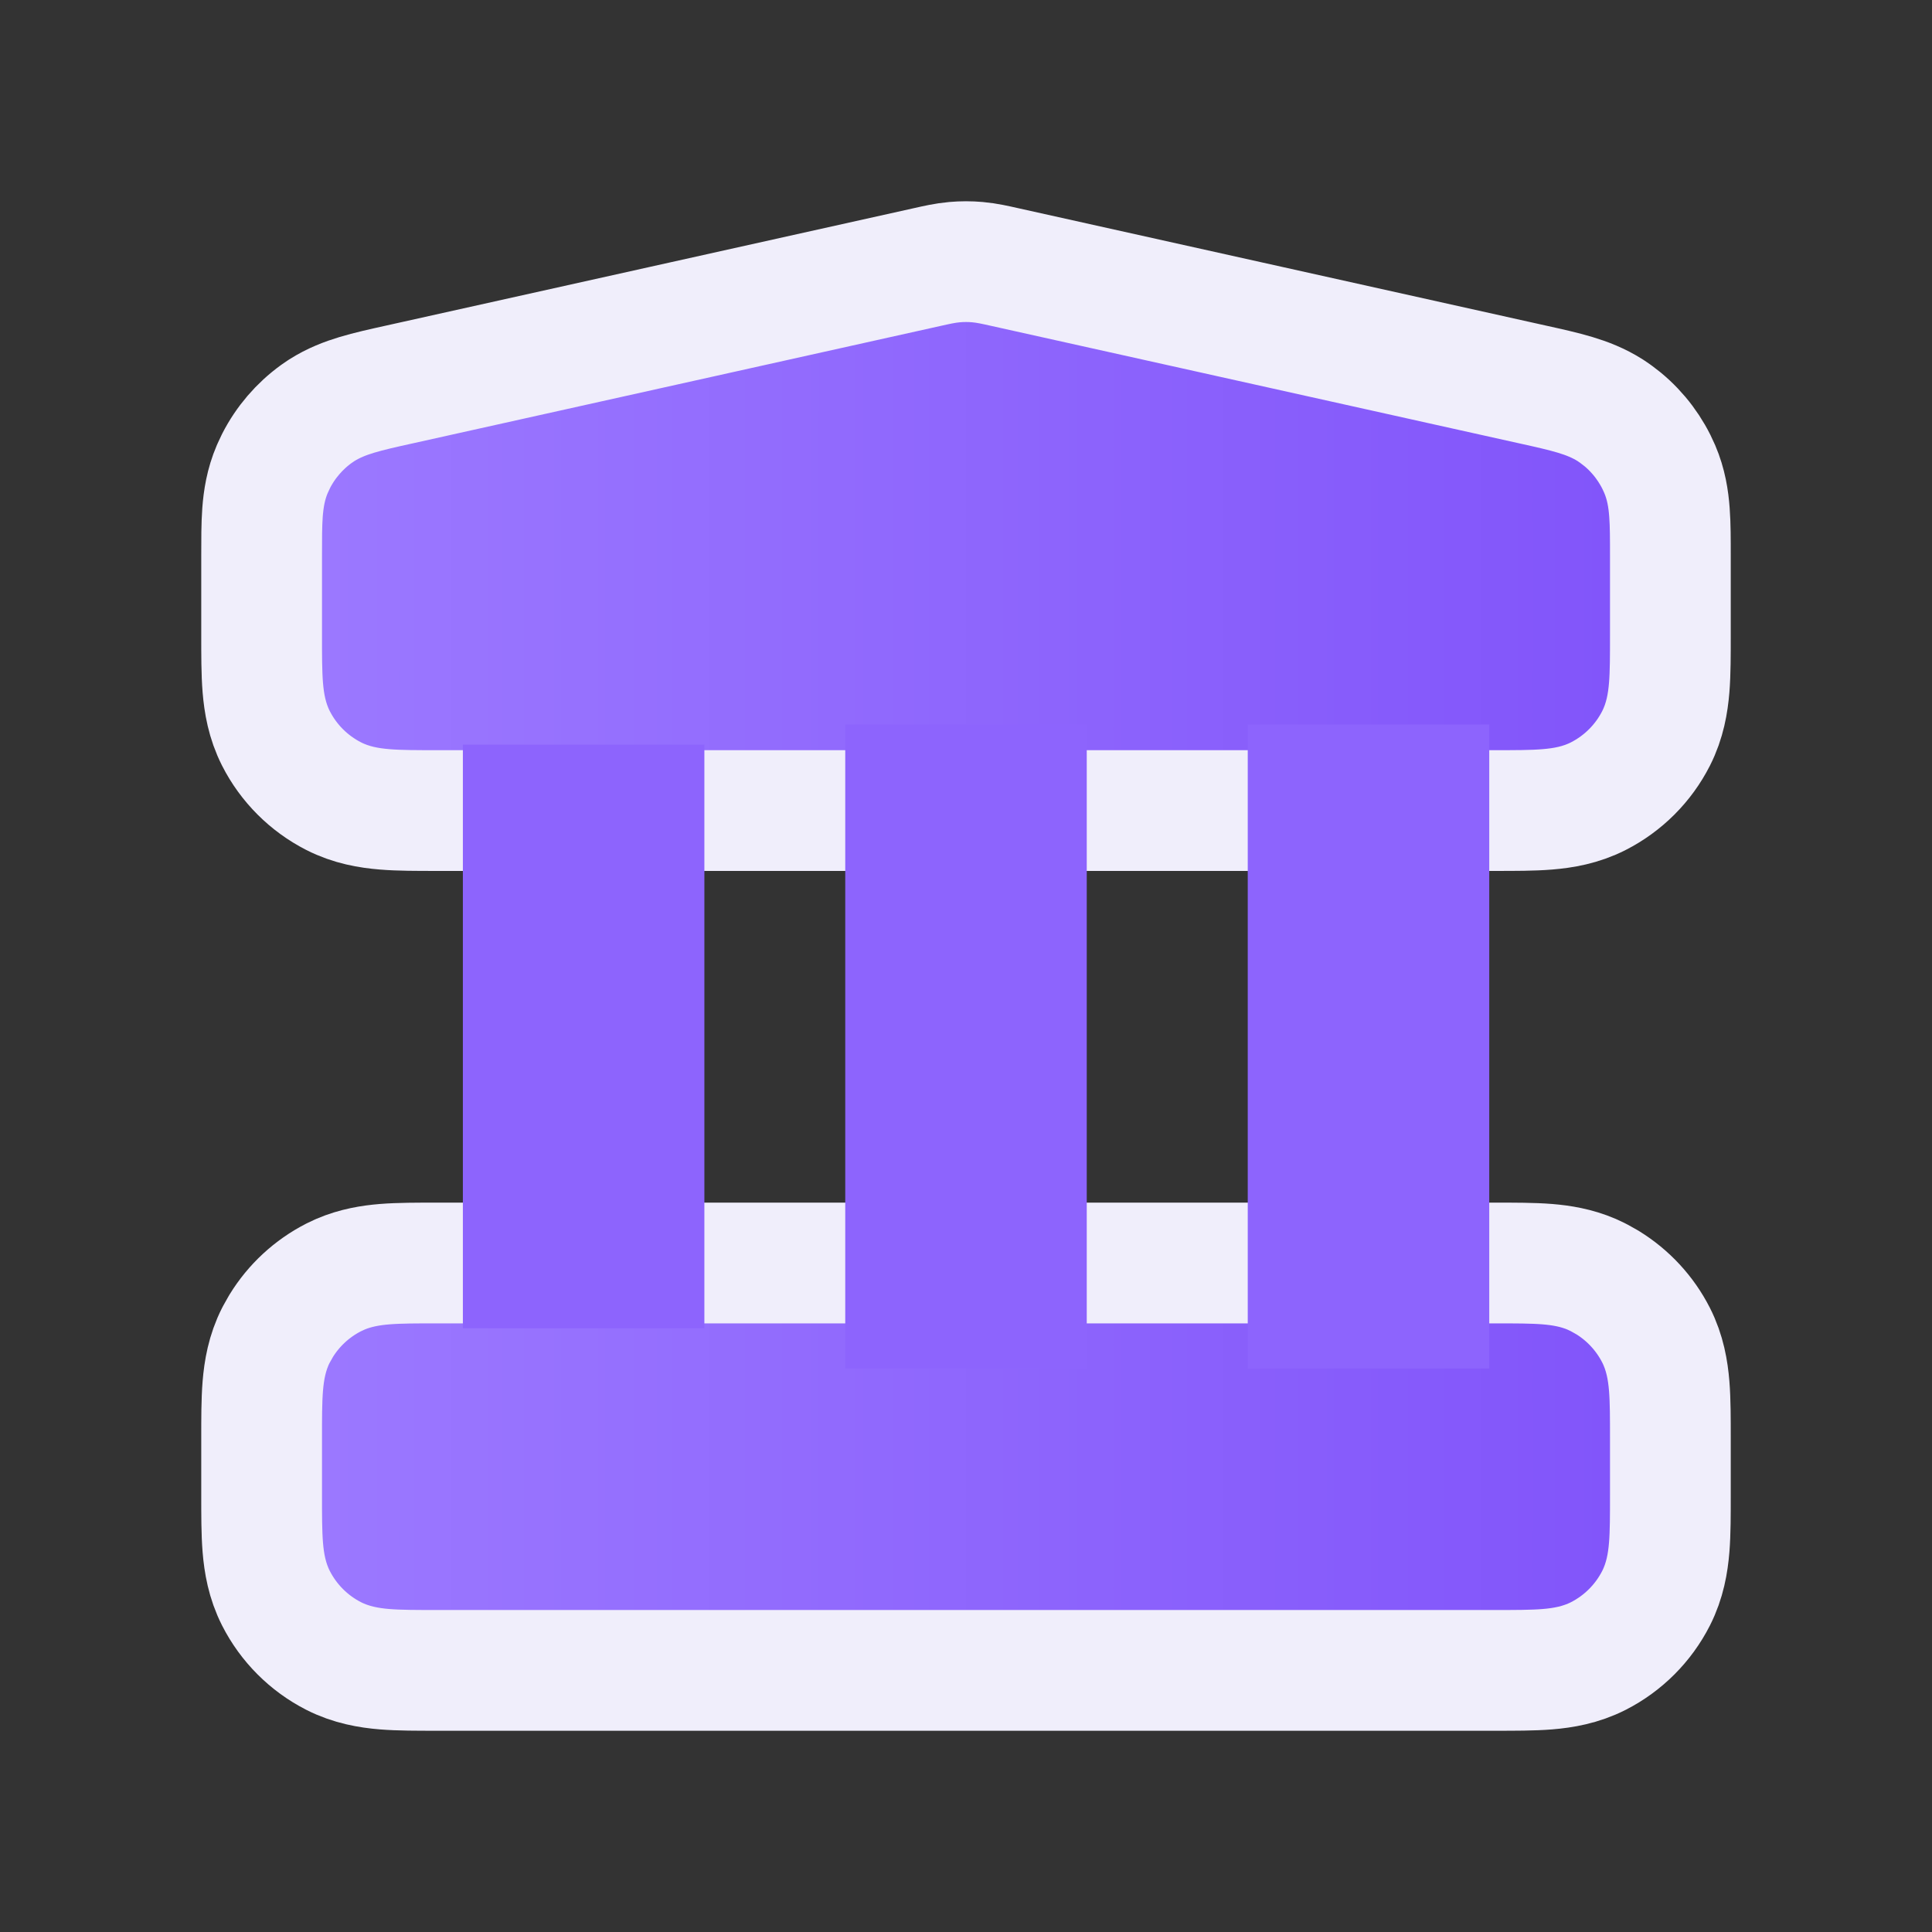
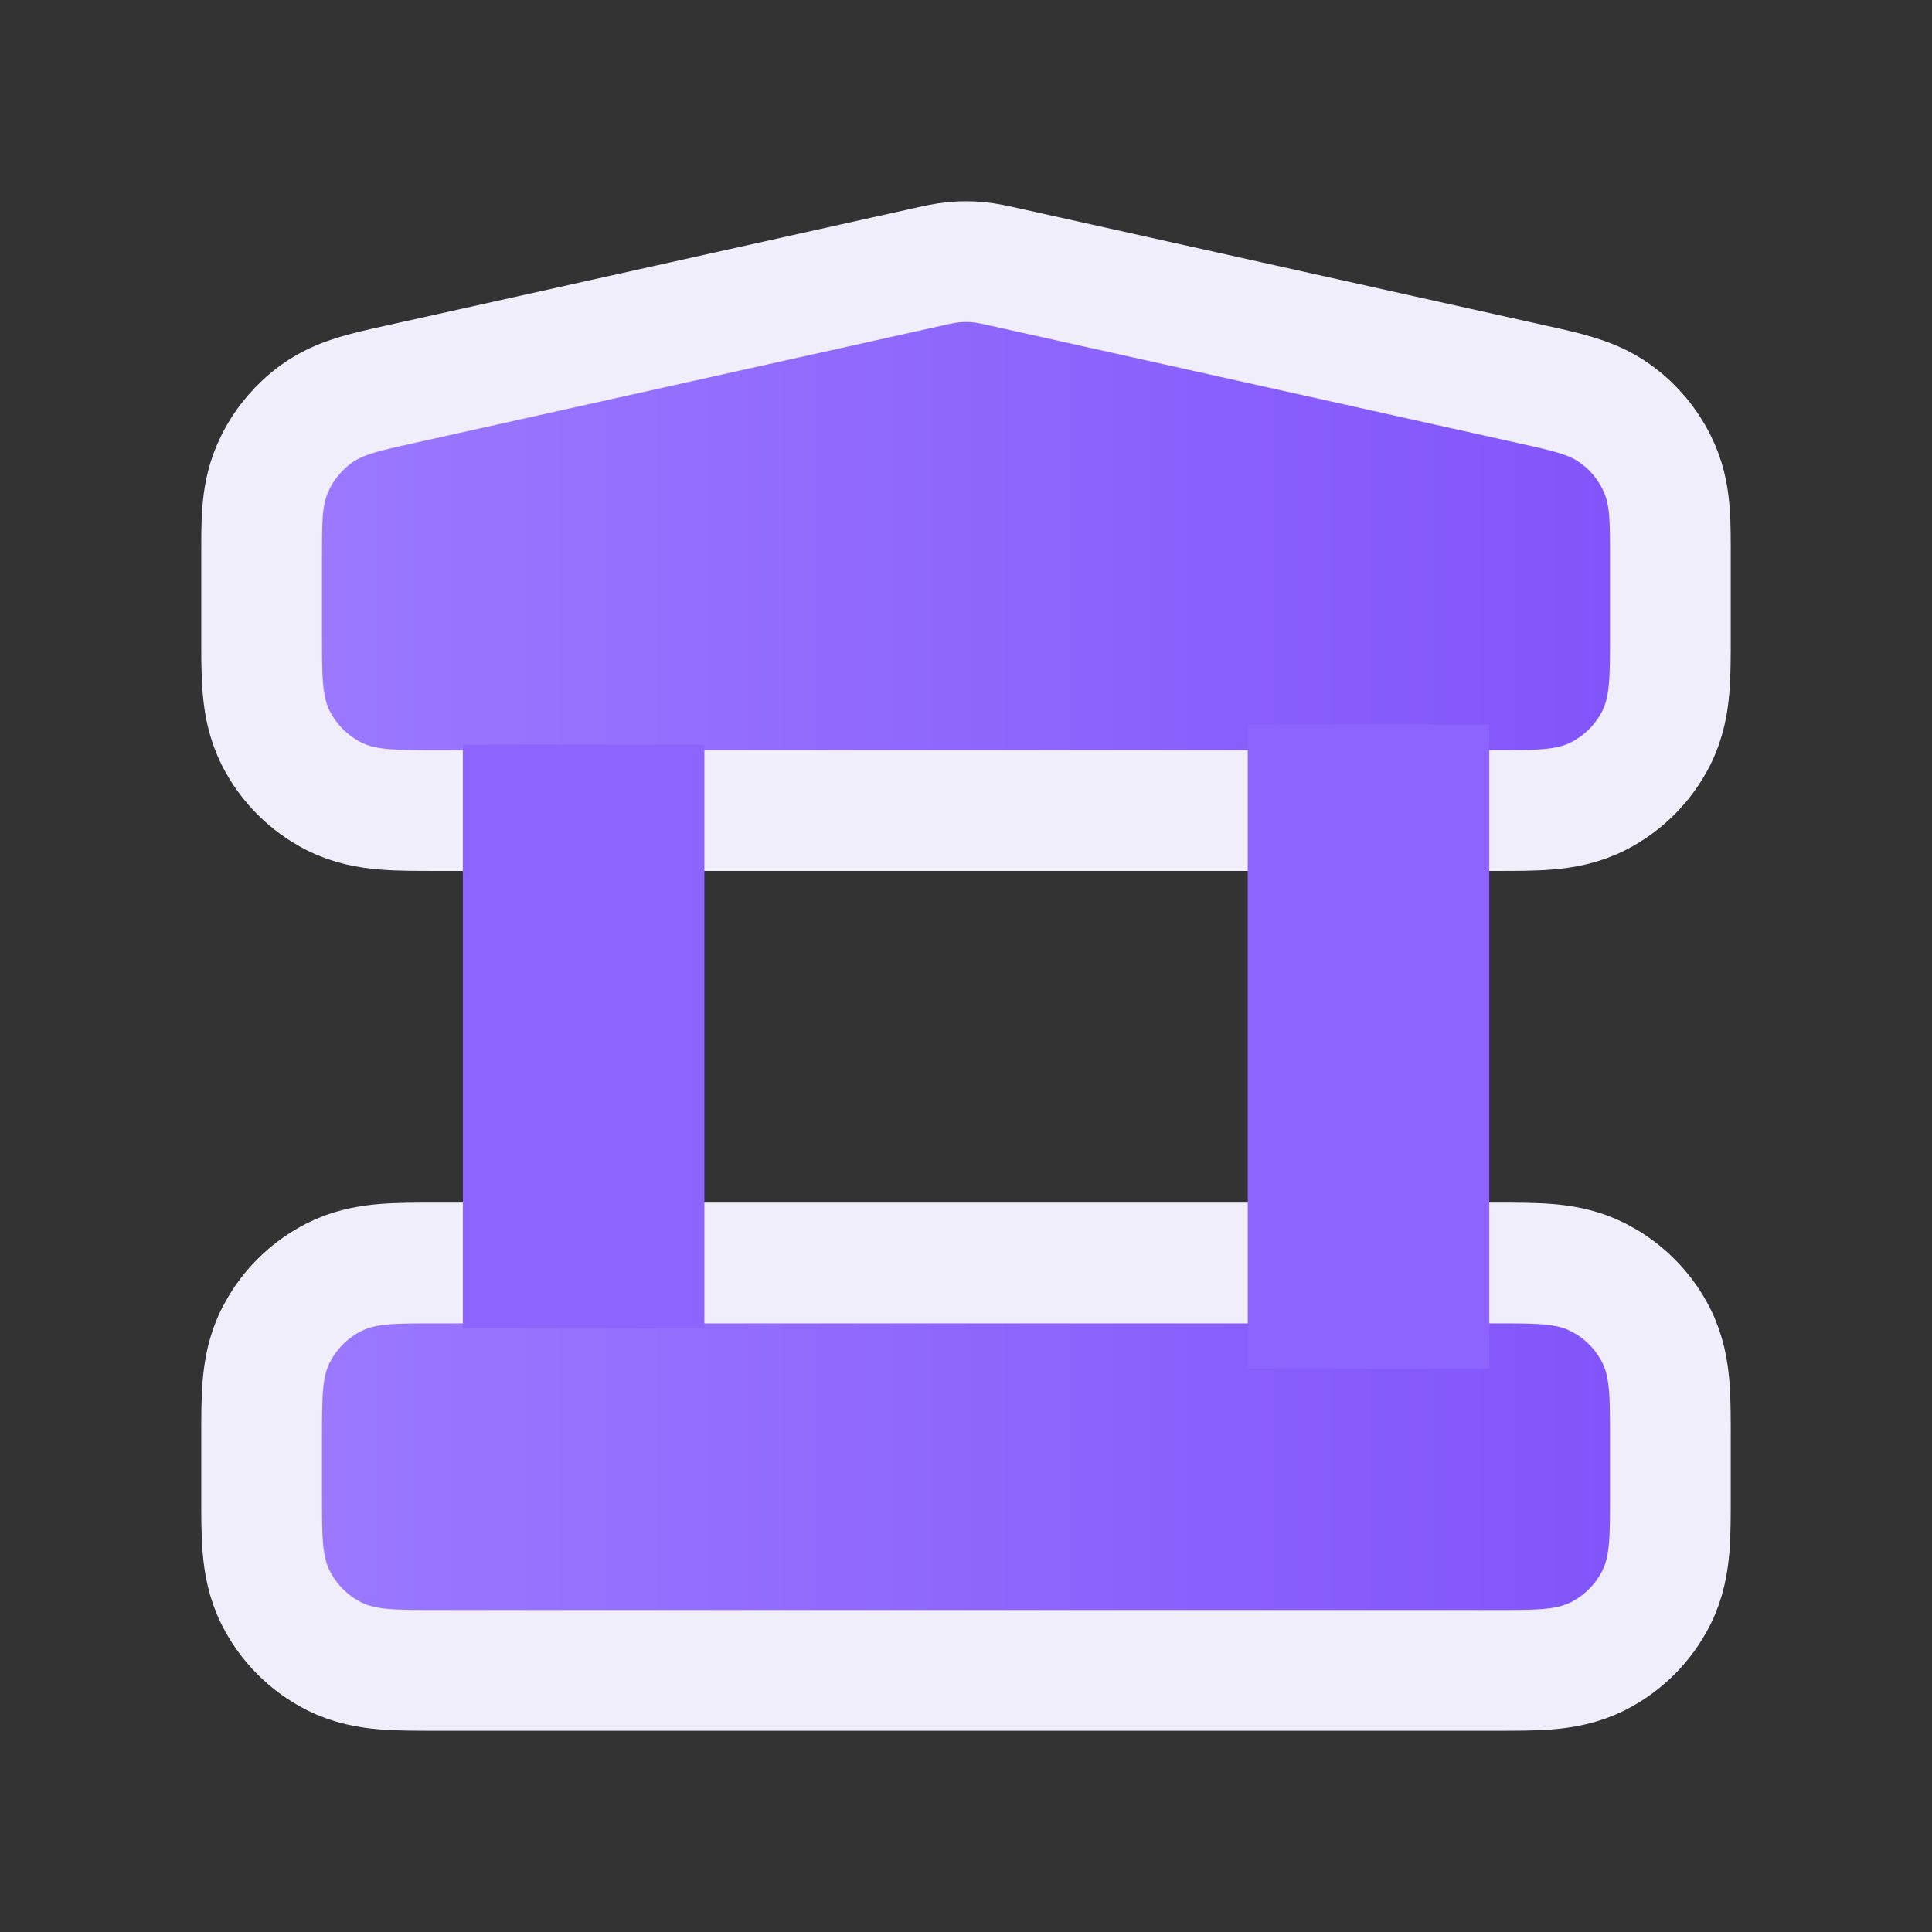
<svg xmlns="http://www.w3.org/2000/svg" width="48" height="48" viewBox="0 0 48 48" fill="none">
  <rect x="0" y="0" width="48" height="48" fill="#333333" stroke="none" />
  <g clip-path="url(#clip0_3385_46519)">
    <path d="M37.155 31.379C37.628 31.379 38.074 31.378 38.445 31.408C38.786 31.436 39.165 31.496 39.547 31.66L39.711 31.737L39.937 31.864C40.45 32.18 40.869 32.631 41.144 33.171C41.366 33.608 41.439 34.047 41.471 34.437C41.501 34.809 41.5 35.254 41.5 35.727V37.151C41.5 37.625 41.501 38.071 41.471 38.443C41.439 38.833 41.366 39.271 41.144 39.708C40.83 40.325 40.328 40.828 39.711 41.143C39.274 41.365 38.835 41.439 38.445 41.471C38.074 41.501 37.628 41.5 37.155 41.5H10.845C10.372 41.5 9.926 41.501 9.555 41.471C9.165 41.439 8.726 41.365 8.289 41.143C7.672 40.828 7.17 40.325 6.856 39.708C6.634 39.271 6.561 38.833 6.529 38.443C6.499 38.071 6.5 37.625 6.5 37.151V35.727C6.5 35.254 6.499 34.809 6.529 34.437C6.561 34.047 6.634 33.608 6.856 33.171L6.983 32.945C7.298 32.431 7.749 32.013 8.289 31.737L8.453 31.66C8.835 31.496 9.214 31.436 9.555 31.408C9.926 31.378 10.372 31.379 10.845 31.379H37.155ZM24.286 6.513C24.523 6.534 24.749 6.587 24.942 6.63L38.099 9.557C38.474 9.64 38.835 9.72 39.136 9.811C39.415 9.895 39.717 10.009 40.013 10.198L40.139 10.284L40.315 10.42C40.714 10.751 41.029 11.173 41.234 11.651C41.397 12.031 41.453 12.4 41.477 12.732C41.501 13.046 41.5 13.416 41.5 13.802V15.789C41.5 16.263 41.501 16.709 41.471 17.081C41.439 17.47 41.366 17.909 41.144 18.346C40.83 18.963 40.328 19.465 39.711 19.78C39.274 20.003 38.835 20.076 38.445 20.108C38.074 20.139 37.628 20.138 37.155 20.138H10.845C10.372 20.138 9.926 20.139 9.555 20.108C9.165 20.076 8.726 20.003 8.289 19.78C7.672 19.465 7.17 18.963 6.856 18.346C6.634 17.909 6.561 17.47 6.529 17.081C6.499 16.709 6.5 16.263 6.5 15.789V13.802C6.5 13.416 6.499 13.046 6.522 12.732C6.547 12.4 6.603 12.031 6.766 11.651L6.86 11.45C7.096 10.989 7.439 10.589 7.861 10.284L7.987 10.198C8.283 10.009 8.585 9.895 8.864 9.811C9.165 9.72 9.525 9.64 9.901 9.557L23.058 6.63C23.251 6.587 23.477 6.534 23.714 6.513C23.904 6.496 24.096 6.496 24.286 6.513Z" fill="url(#paint0_linear_3385_46519)" stroke="#F0EEFB" stroke-width="3" stroke-linecap="round" stroke-linejoin="round" />
    <path d="M14.5 18.5V33" stroke="#8D64FD" stroke-width="6" />
-     <path d="M24 18V34" stroke="#8D64FD" stroke-width="6" />
    <path d="M34 18V34" stroke="#8D64FD" stroke-width="6" />
  </g>
  <defs>
    <linearGradient id="paint0_linear_3385_46519" x1="8" y1="24" x2="40" y2="24" gradientUnits="userSpaceOnUse">
      <stop stop-color="#9B78FF" />
      <stop offset="1" stop-color="#8255FA" />
    </linearGradient>
    <clipPath id="clip0_3385_46519">
      <rect width="48" height="48" fill="white" />
    </clipPath>
  </defs>
</svg>